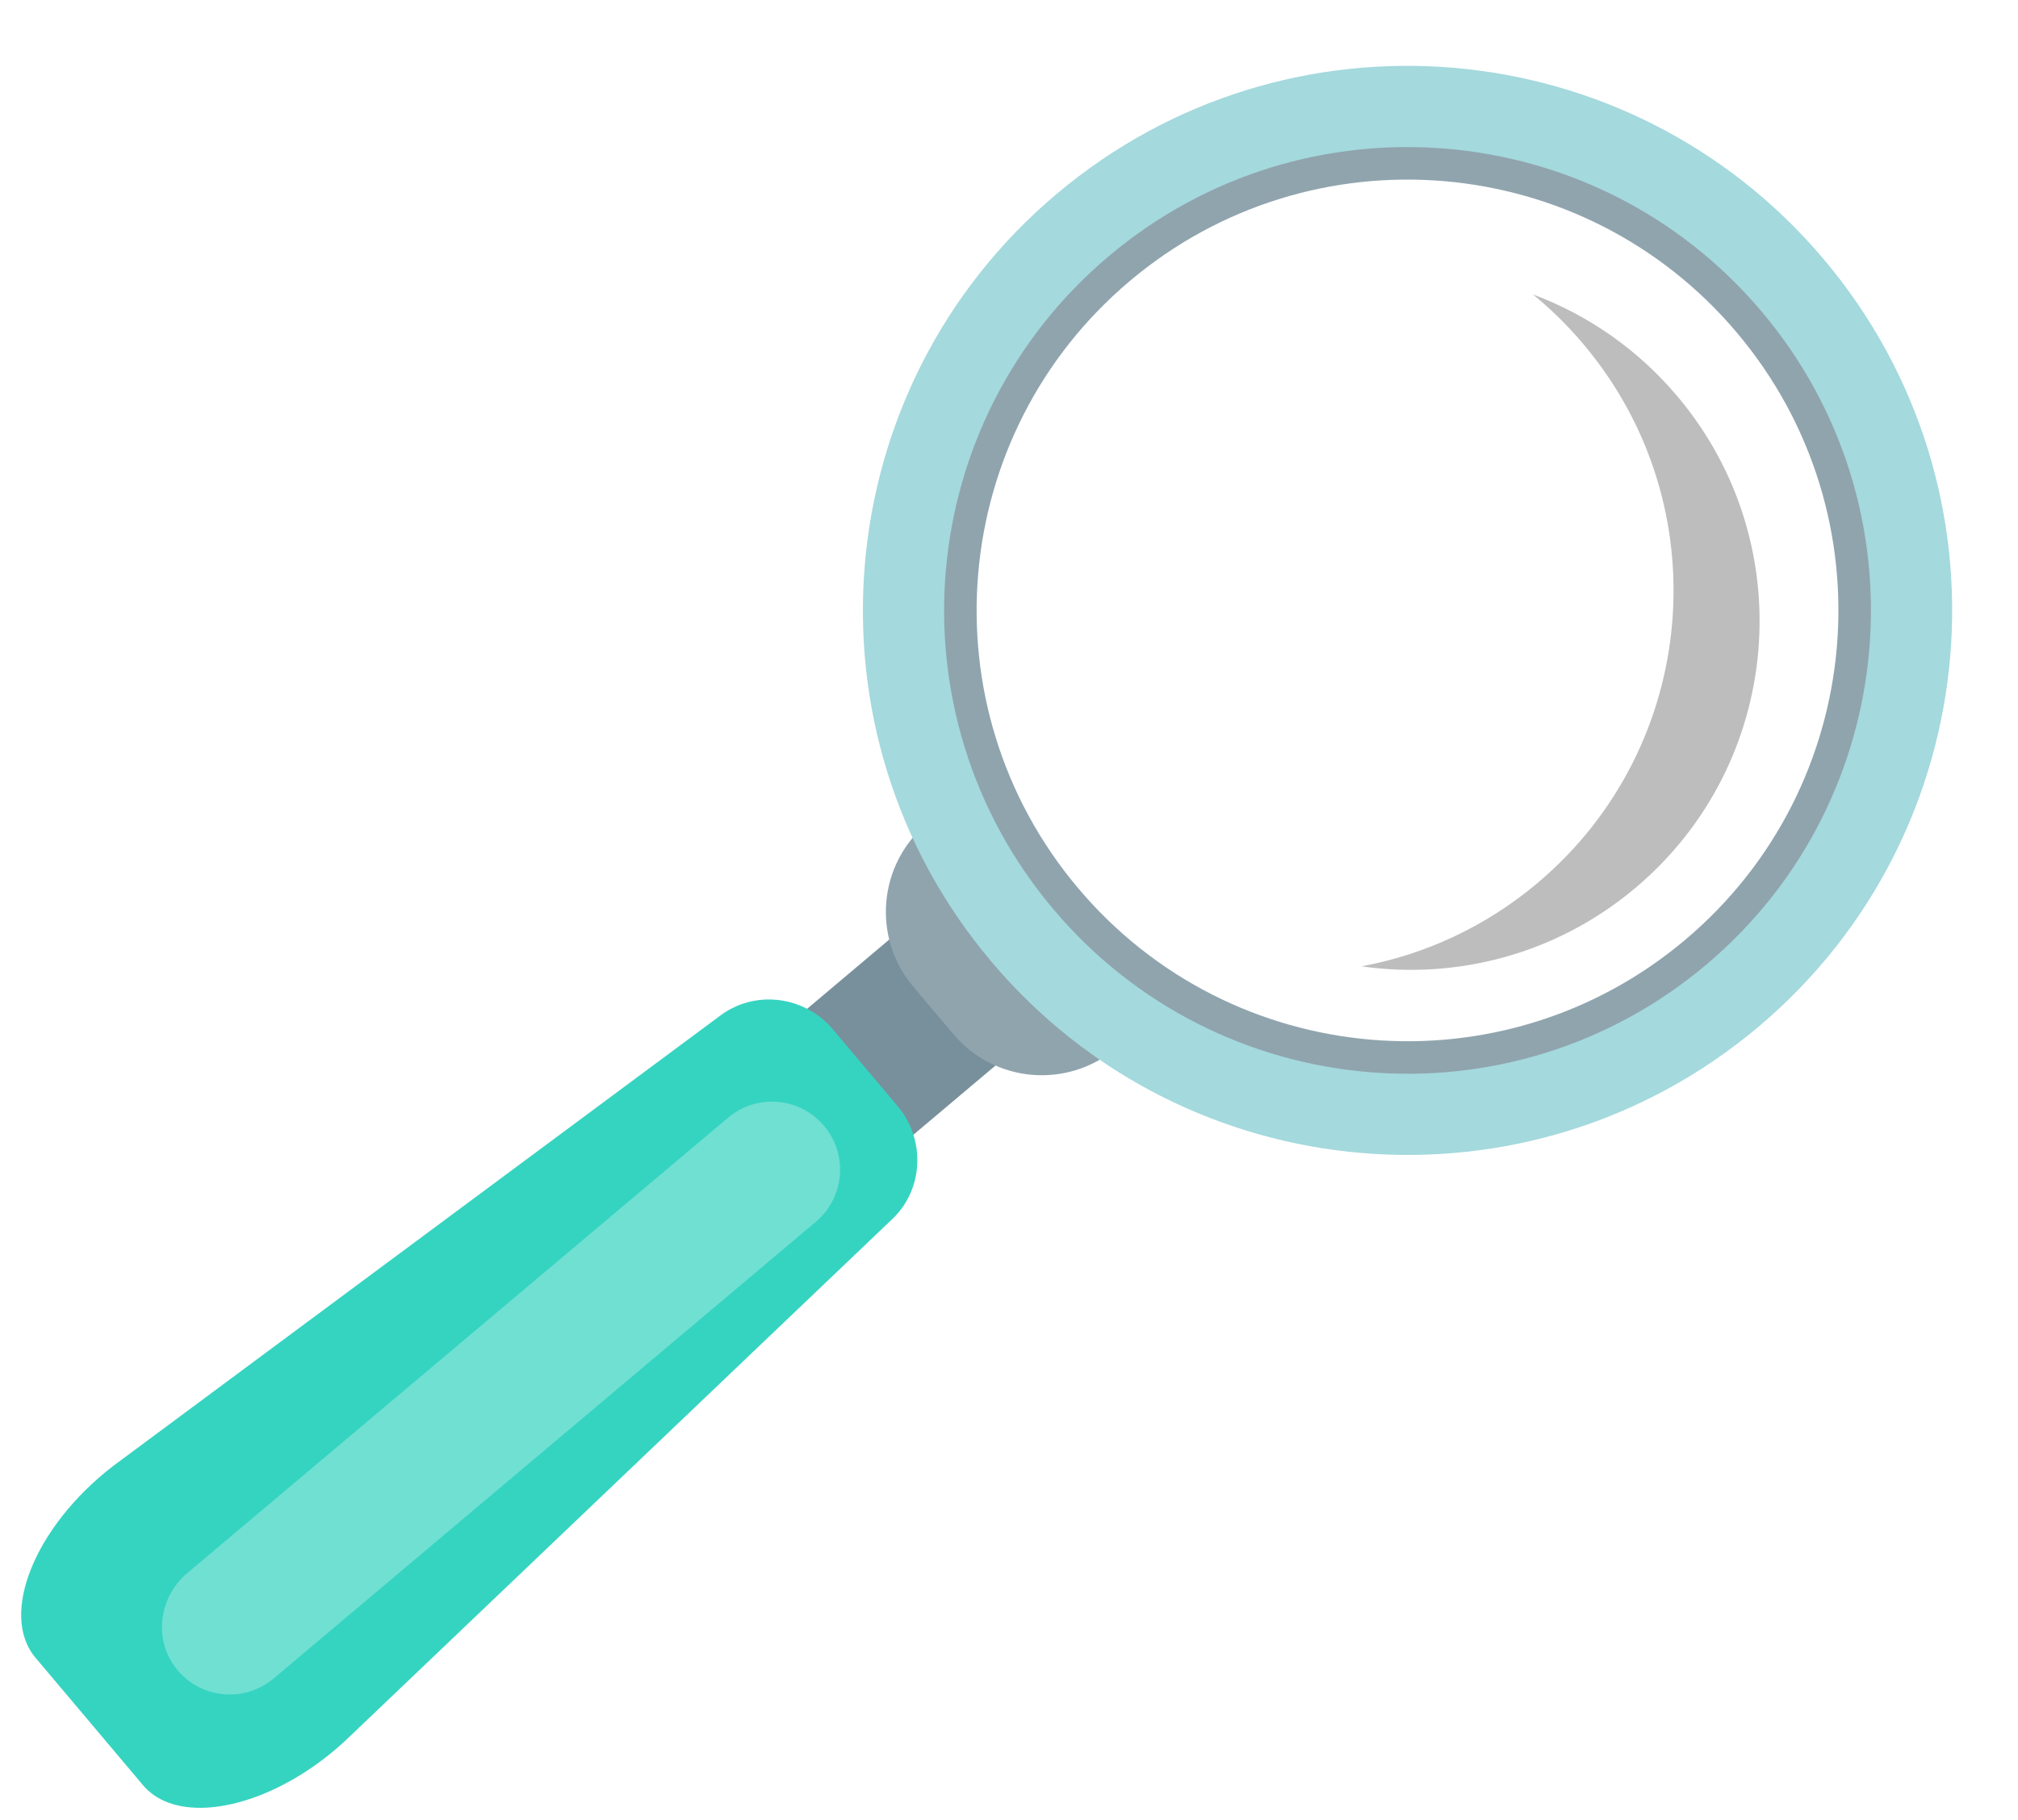
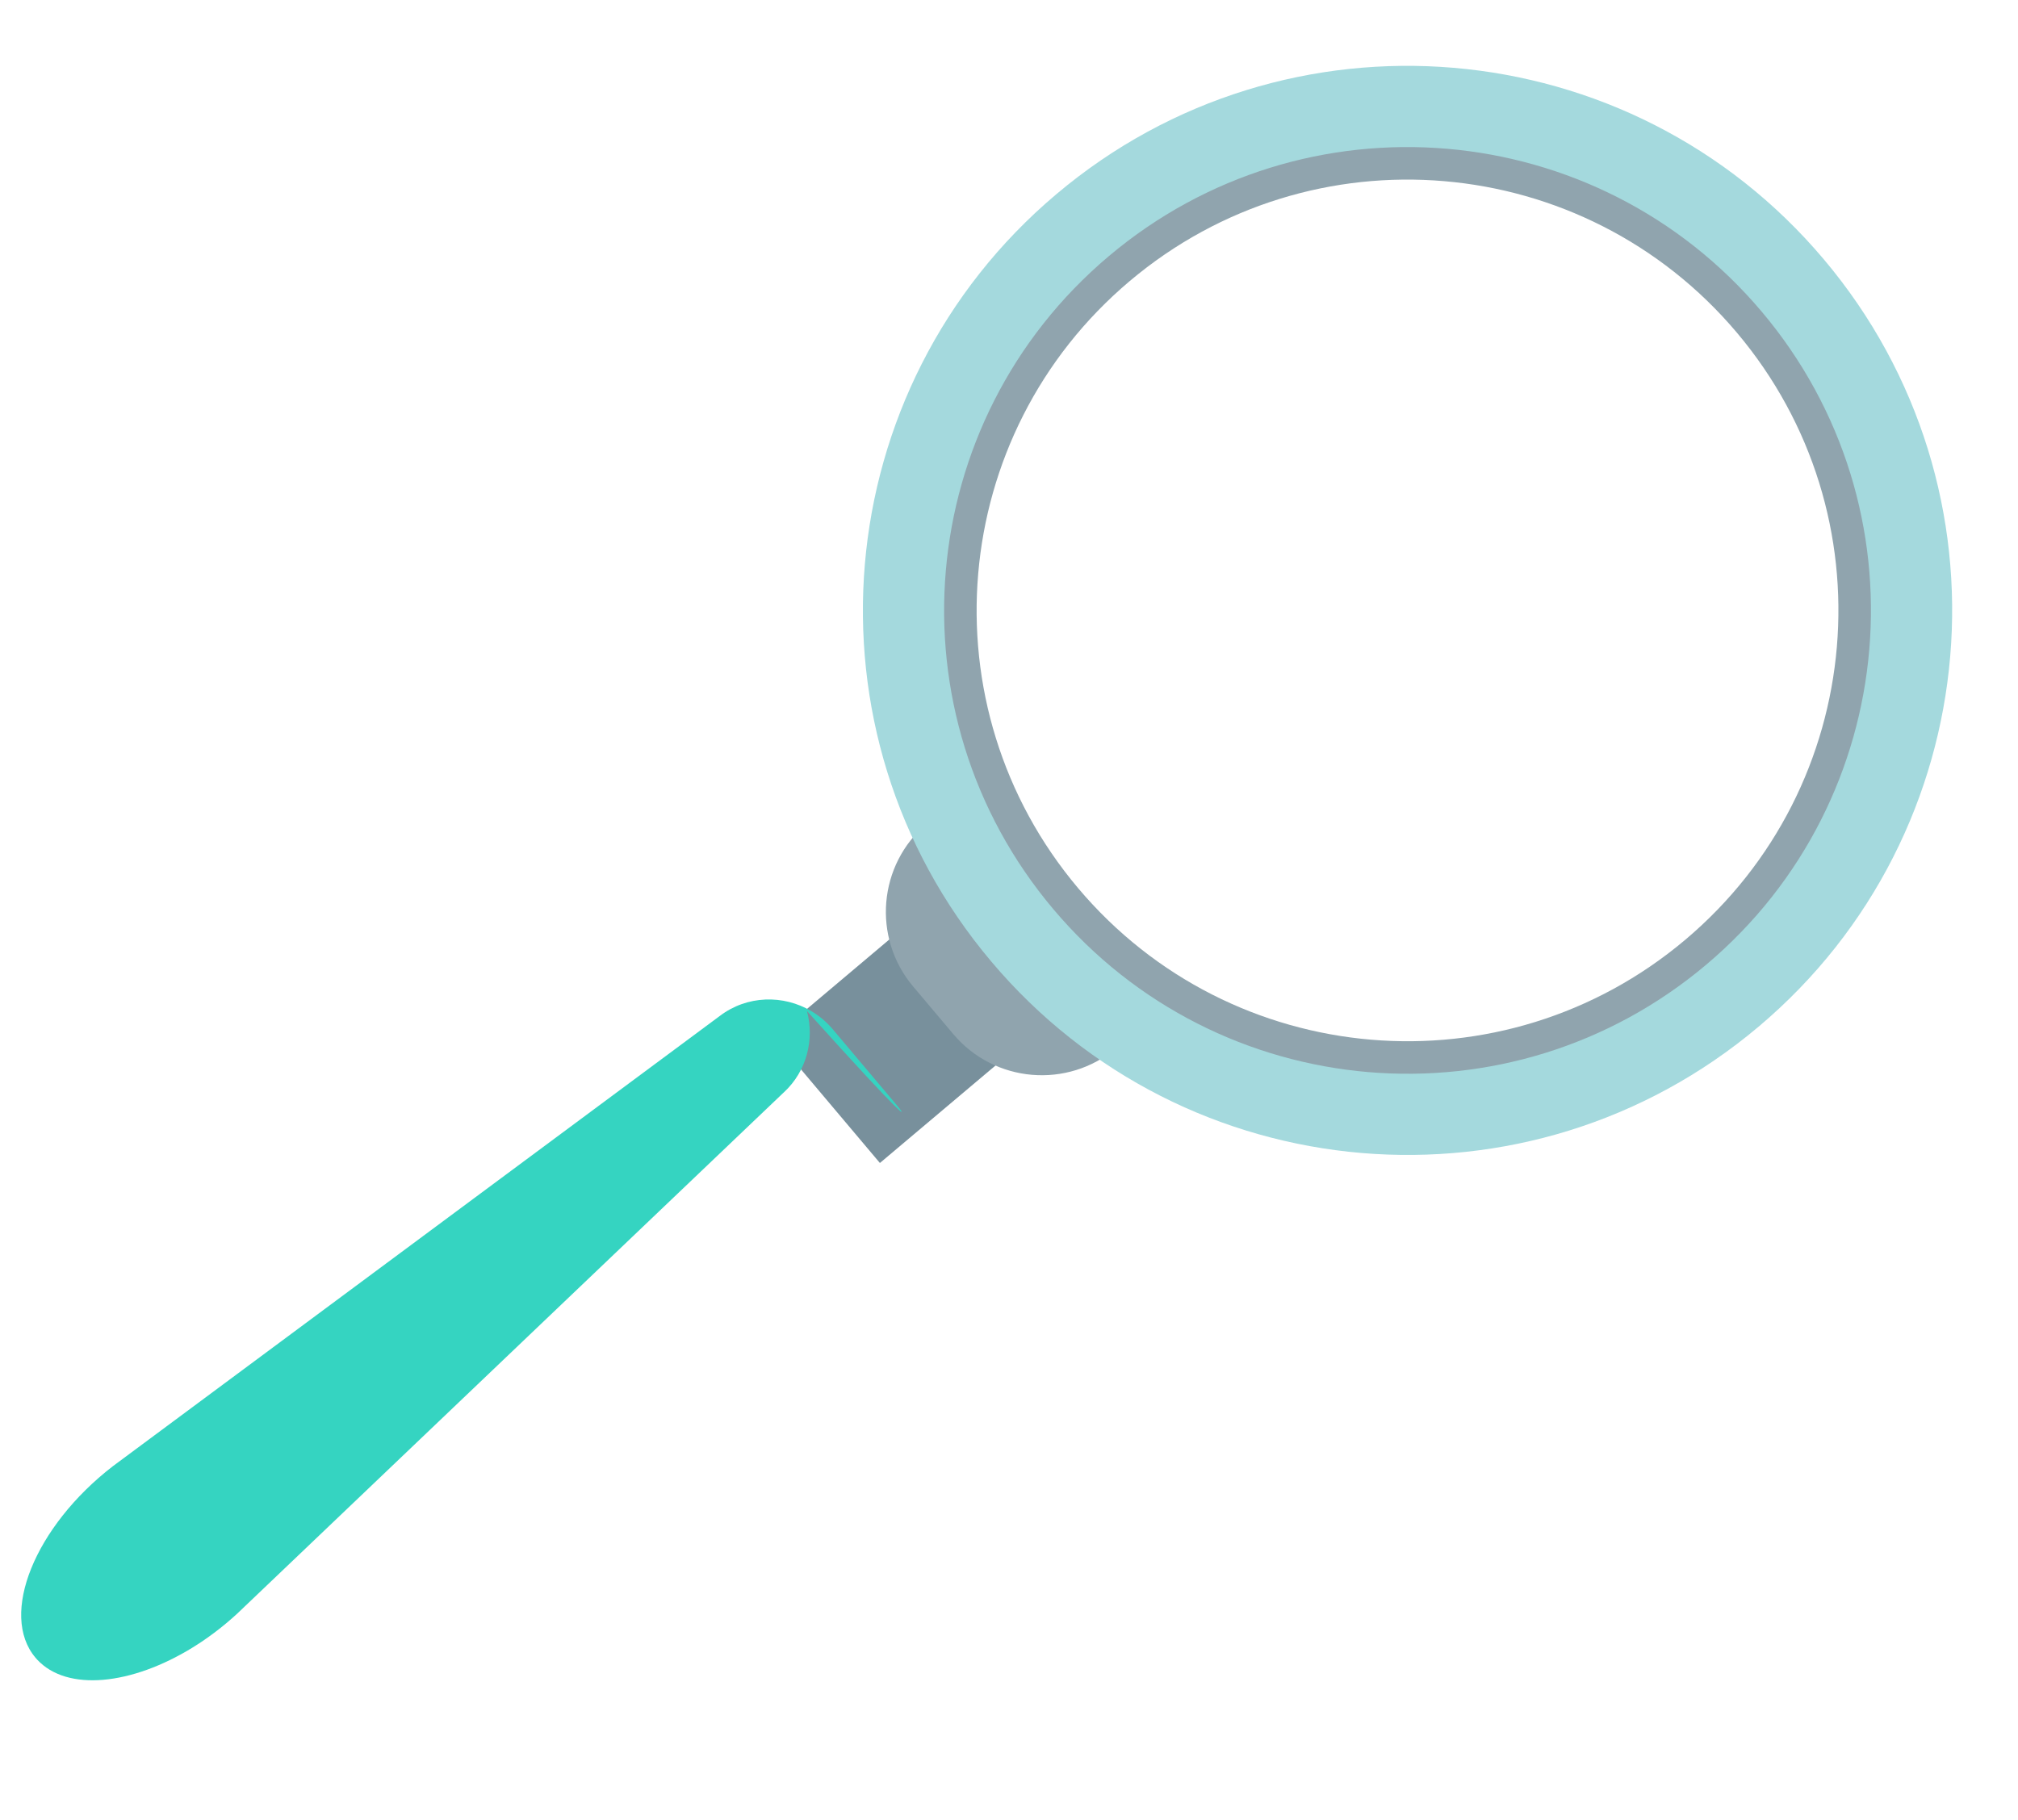
<svg xmlns="http://www.w3.org/2000/svg" height="77.4" preserveAspectRatio="xMidYMid meet" version="1.0" viewBox="-0.9 -2.8 85.8 77.4" width="85.8" zoomAndPan="magnify">
  <g>
    <g>
      <g id="change1_1">
        <path d="M33.177 37.526H42.318V44.533H33.177z" fill="#78909C" transform="rotate(-40.137 37.746 41.03)" />
      </g>
      <g id="change2_2">
        <path d="M38.513,32.214L38.513,32.214c-2.078,1.752-2.34,4.856-0.589,6.934l1.708,2.025 c1.751,2.078,4.857,2.342,6.935,0.59l0,0L38.513,32.214z" fill="#90A4AE" />
      </g>
      <g id="change2_1">
        <path d="M75.404,9.276c-7.666-9.09-21.25-10.245-30.338-2.58c-9.093,7.667-10.248,21.25-2.581,30.341 c7.664,9.091,21.248,10.244,30.341,2.578C81.913,31.95,83.069,18.367,75.404,9.276z M44.939,34.967 c-6.522-7.735-5.541-19.294,2.195-25.816c7.732-6.521,19.291-5.54,25.815,2.196 c6.524,7.735,5.539,19.293-2.195,25.814C63.02,43.683,51.461,42.702,44.939,34.967z" fill="#90A4AE" />
      </g>
      <g id="change3_1">
        <path d="M76.645,8.229C68.402-1.548,53.792-2.79,44.017,5.454 c-9.777,8.243-11.02,22.853-2.773,32.63c8.243,9.776,22.851,11.018,32.628,2.772 C83.649,32.615,84.891,18.007,76.645,8.229z M43.884,35.859c-7.018-8.318-5.96-20.75,2.358-27.765 c8.319-7.015,20.75-5.957,27.765,2.362c7.015,8.319,5.957,20.748-2.359,27.762 C63.328,45.233,50.896,44.178,43.884,35.859z" fill="#A4D9DD" />
      </g>
      <g>
        <g id="change4_1">
-           <path d="M37.267,44.241l-2.766-3.281c-0.262-0.309-0.565-0.562-0.897-0.759 c-1.192-0.713-2.746-0.683-3.906,0.205c-0.013,0.01-0.024,0.016-0.034,0.025L3.897,59.548 c-3.319,2.563-4.834,6.309-3.291,8.139l4.574,5.424c0.023,0.028,0.047,0.055,0.072,0.082 c1.276,1.379,4.018,1.09,6.622-0.518c0.645-0.398,1.282-0.879,1.884-1.433l23.214-22.141 c0.011-0.012,0.021-0.021,0.032-0.029c0.974-0.902,1.302-2.244,0.98-3.457 C37.851,45.125,37.615,44.653,37.267,44.241z" fill="#35D4C1" />
+           <path d="M37.267,44.241l-2.766-3.281c-0.262-0.309-0.565-0.562-0.897-0.759 c-1.192-0.713-2.746-0.683-3.906,0.205c-0.013,0.01-0.024,0.016-0.034,0.025L3.897,59.548 c-3.319,2.563-4.834,6.309-3.291,8.139c0.023,0.028,0.047,0.055,0.072,0.082 c1.276,1.379,4.018,1.09,6.622-0.518c0.645-0.398,1.282-0.879,1.884-1.433l23.214-22.141 c0.011-0.012,0.021-0.021,0.032-0.029c0.974-0.902,1.302-2.244,0.98-3.457 C37.851,45.125,37.615,44.653,37.267,44.241z" fill="#35D4C1" />
        </g>
        <g id="change5_1">
-           <path d="M34.134,45.074c-1.031-1.223-2.857-1.378-4.078-0.346L7.062,64.093 c-1.192,1.005-1.444,2.787-0.496,4.023c1.012,1.321,2.908,1.517,4.168,0.457l23.053-19.419 c1.225-1.031,1.379-2.857,0.35-4.08H34.134z" fill="#70E0D3" />
-         </g>
+           </g>
      </g>
    </g>
    <g id="change6_1">
-       <path d="M64.273,9.719c0.77,0.626,1.493,1.336,2.154,2.122c5.786,6.86,4.914,17.114-1.946,22.899 c-2.228,1.879-4.816,3.056-7.494,3.551c4.037,0.577,8.293-0.506,11.655-3.342 c6.263-5.28,7.058-14.634,1.777-20.896C68.715,12.032,66.586,10.58,64.273,9.719z" fill="#BDBDBD" />
-     </g>
+       </g>
  </g>
</svg>